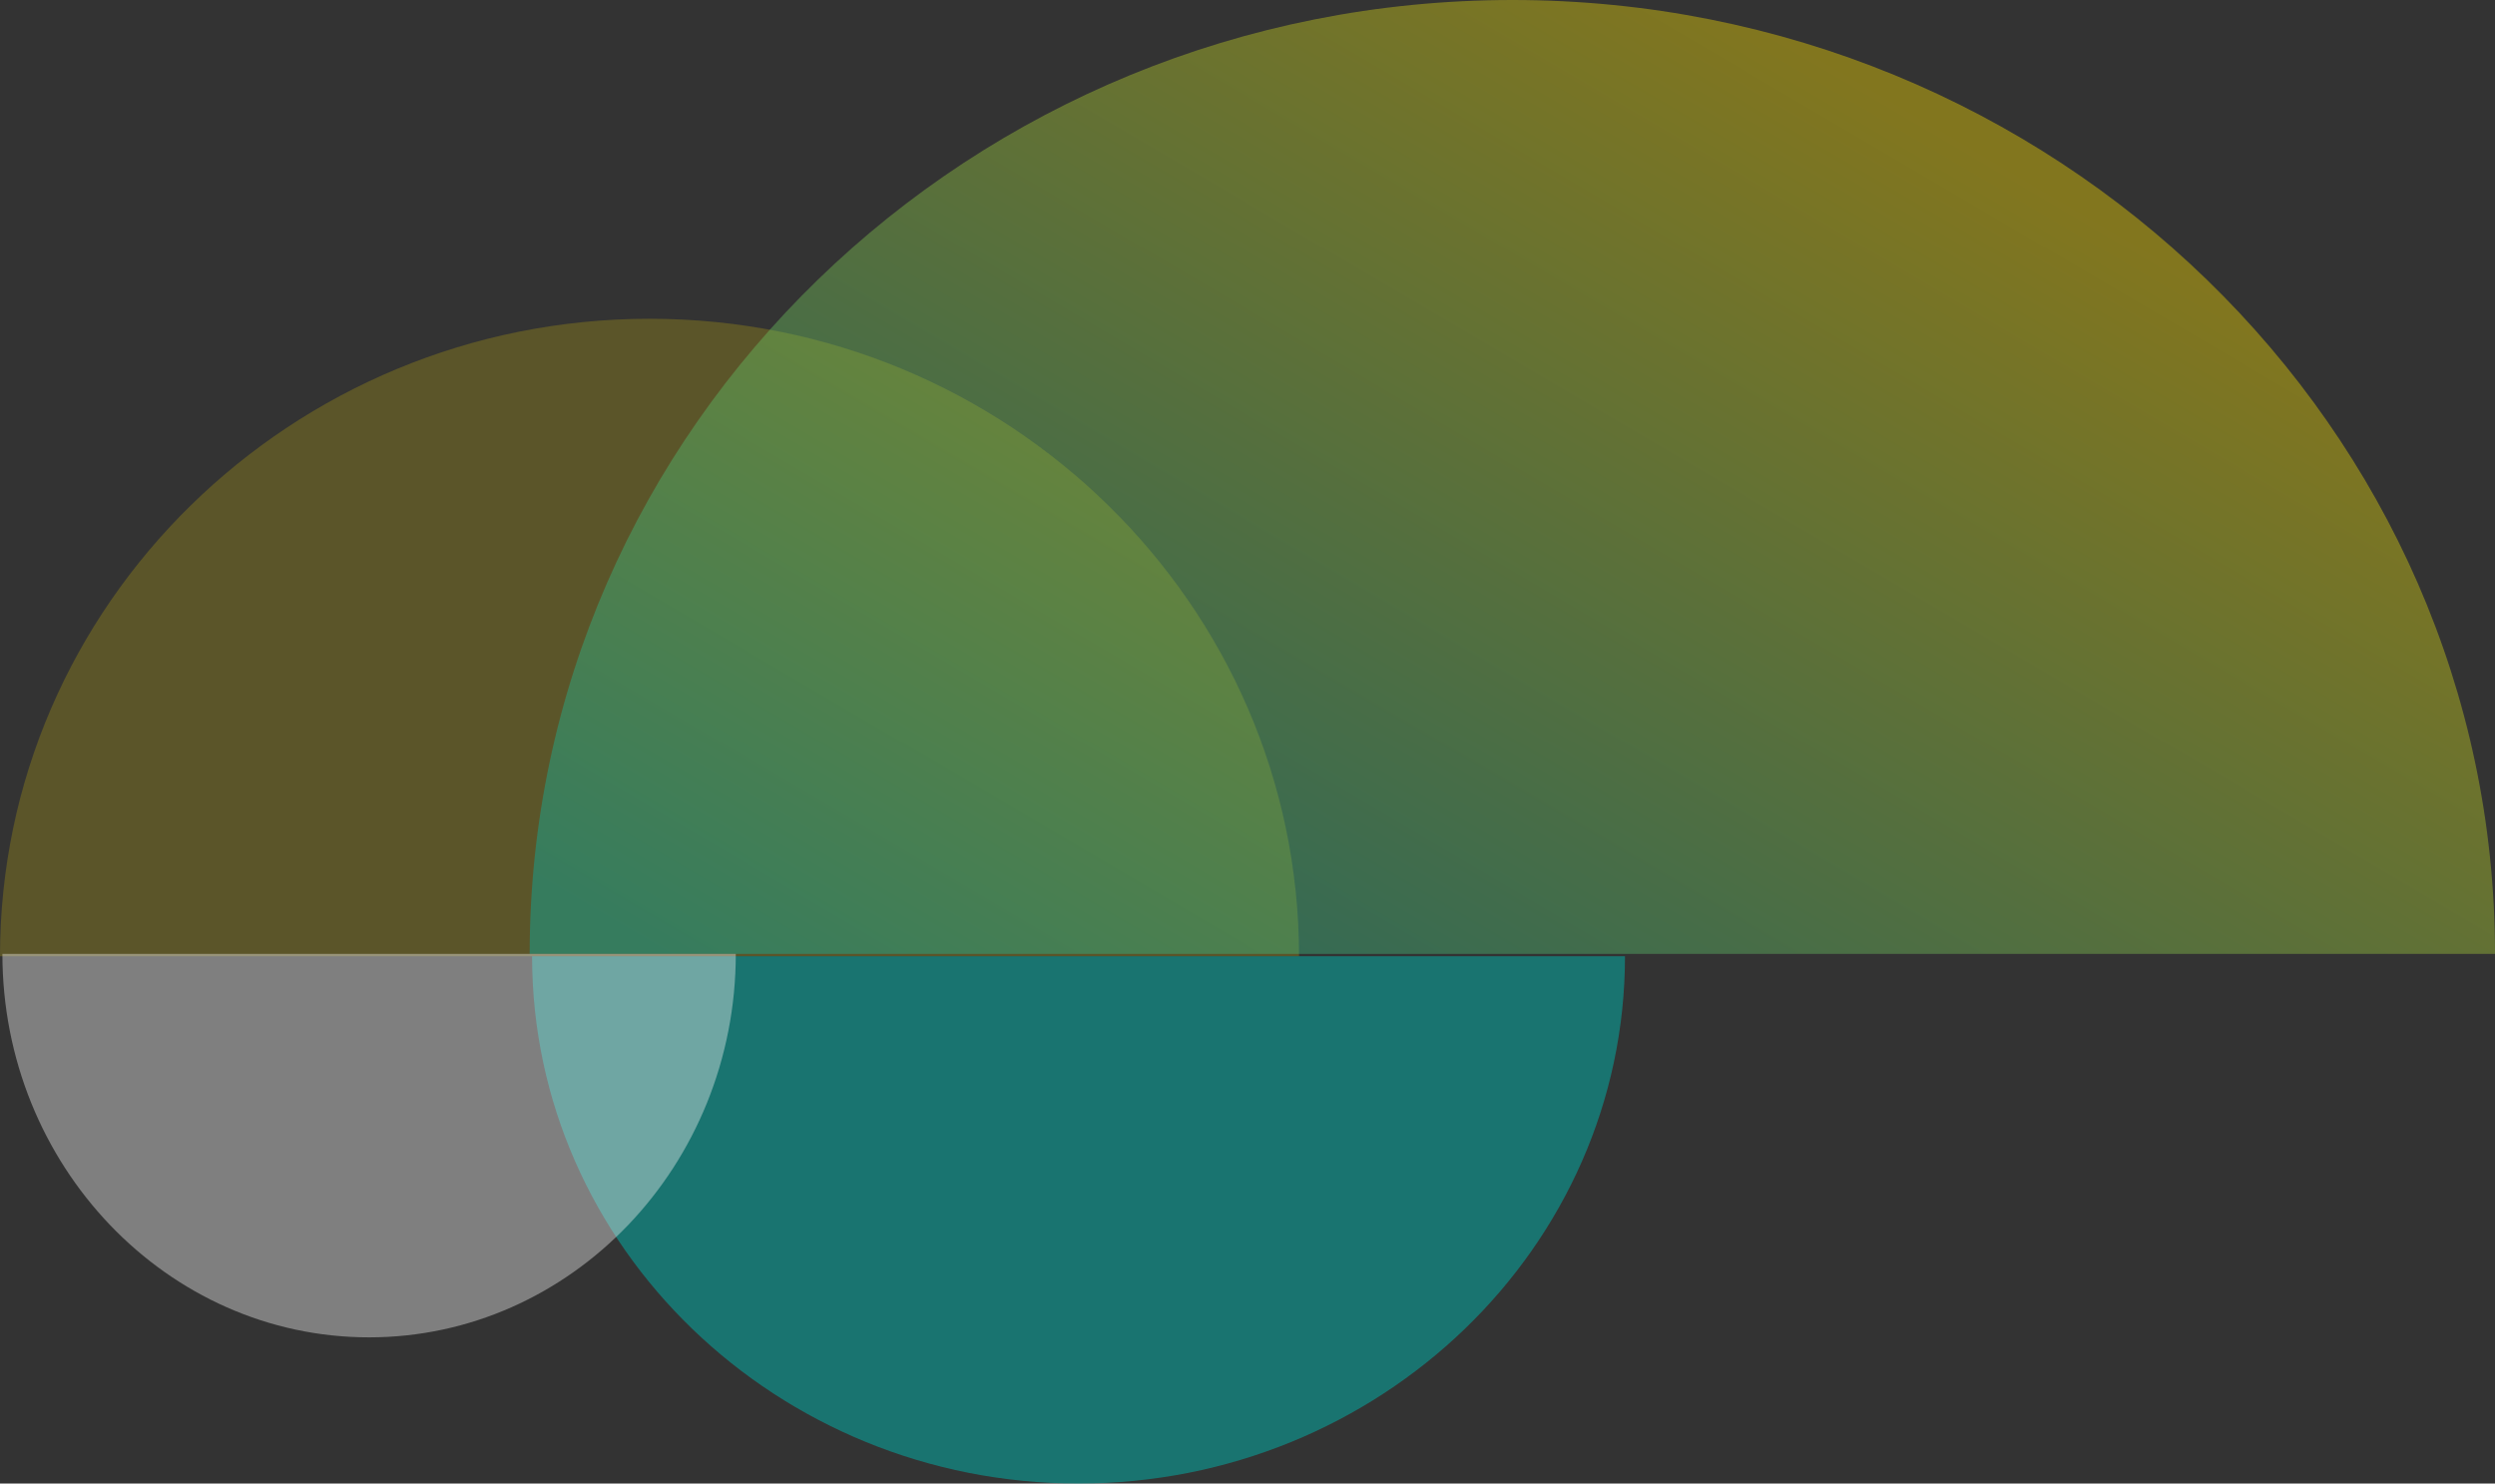
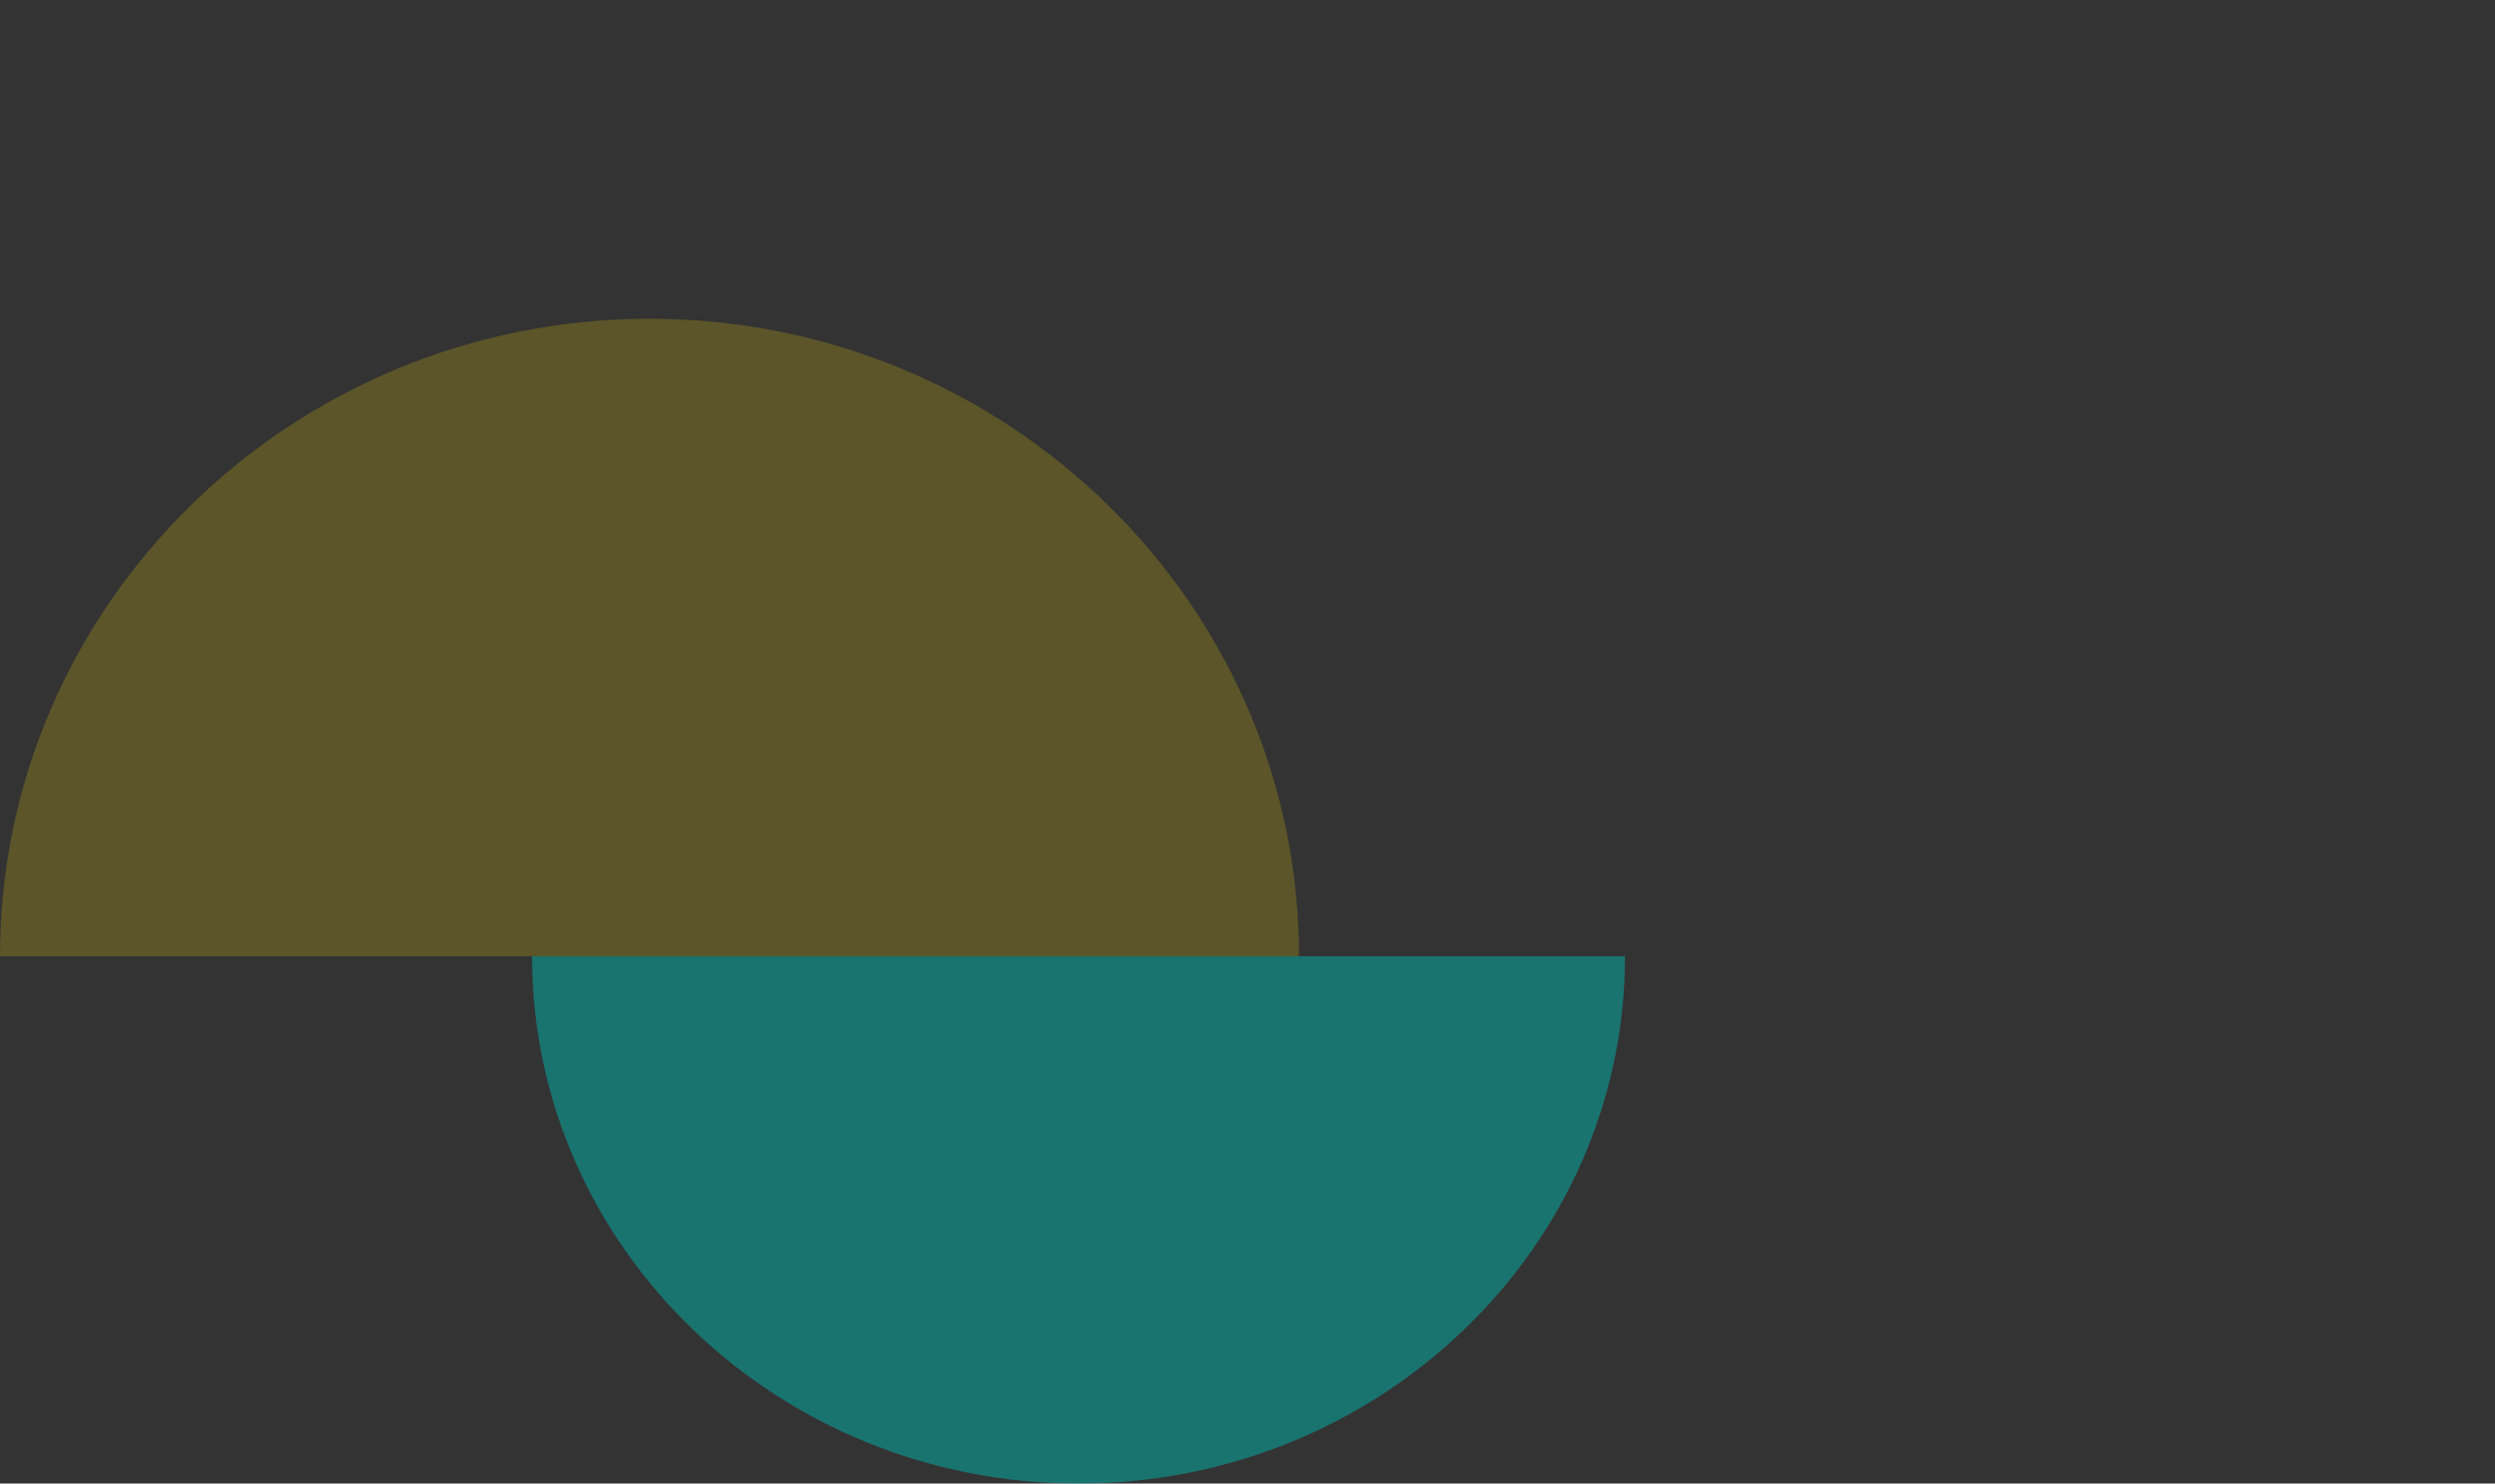
<svg xmlns="http://www.w3.org/2000/svg" width="520.5" height="309.5" viewBox="0 0 520.5 309.5">
  <rect x="0" y="0" width="520.5" height="309.5" fill="#333333" stroke="none" />
  <defs>
    <linearGradient id="linear-gradient" x1="1" y1="0.933" x2="0.337" y2="0.118" gradientUnits="objectBoundingBox">
      <stop offset="0" stop-color="#00b6ae" />
      <stop offset="1" stop-color="#f9db01" />
    </linearGradient>
  </defs>
  <g id="hero_ptn" transform="translate(-1005 -0.5)">
    <path id="Fill_43_Copy_9" data-name="Fill 43 Copy 9" d="M-133,271C-59.662,271,0,210.208,0,135.5S-59.662,0-133,0Z" transform="translate(1005 67) rotate(-90)" fill="#f9db01" opacity="0.202" />
-     <path id="Fill_43_Copy_13" data-name="Fill 43 Copy 13" d="M199,410C89.269,410,0,318.027,0,204.993S89.269,0,199,0Z" transform="translate(1525.5 0.5) rotate(90)" opacity="0.402" fill="url(#linear-gradient)" />
    <path id="Fill_43_Copy_9-2" data-name="Fill 43 Copy 9" d="M110-228C49.345-228,0-176.854,0-114S49.345,0,110,0Z" transform="translate(1344 310) rotate(-90)" fill="#00b6ae" opacity="0.5" />
-     <path id="Fill_43_Copy_12" data-name="Fill 43 Copy 12" d="M80,153C35.887,153,0,118.678,0,76.5S35.887,0,80,0Z" transform="translate(1005.5 279.5) rotate(-90)" fill="#efefee" opacity="0.402" />
  </g>
</svg>